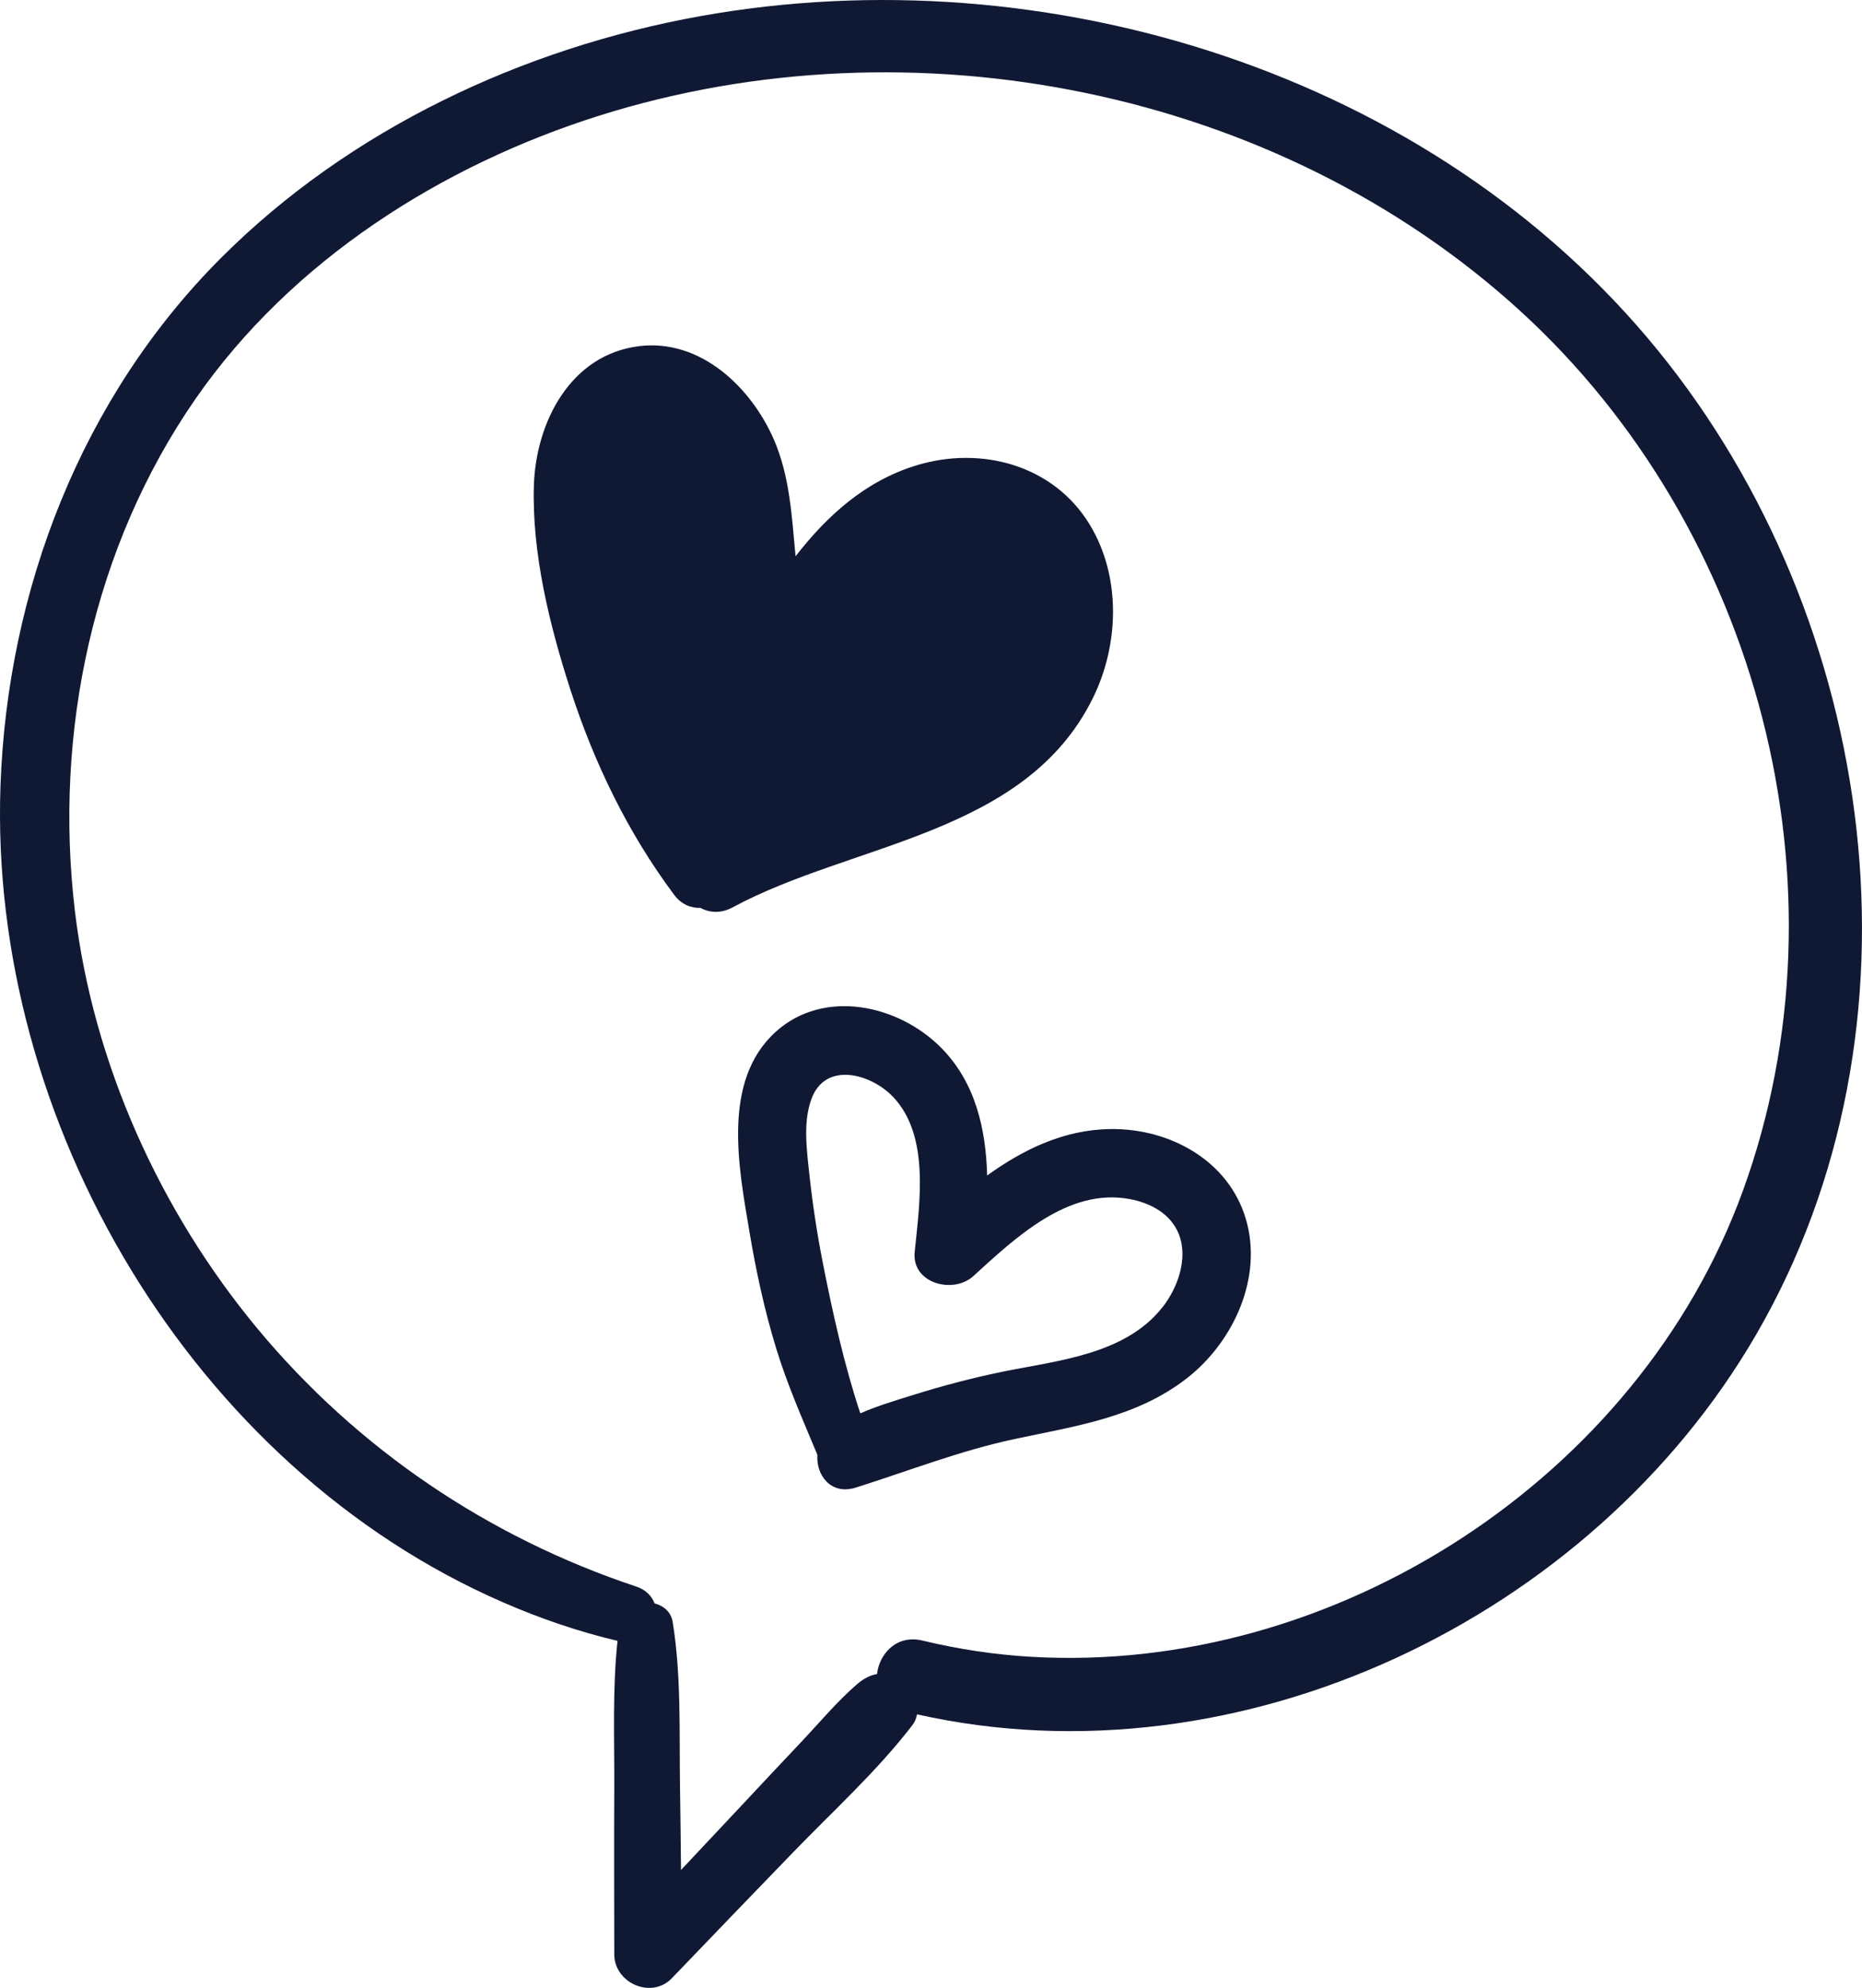
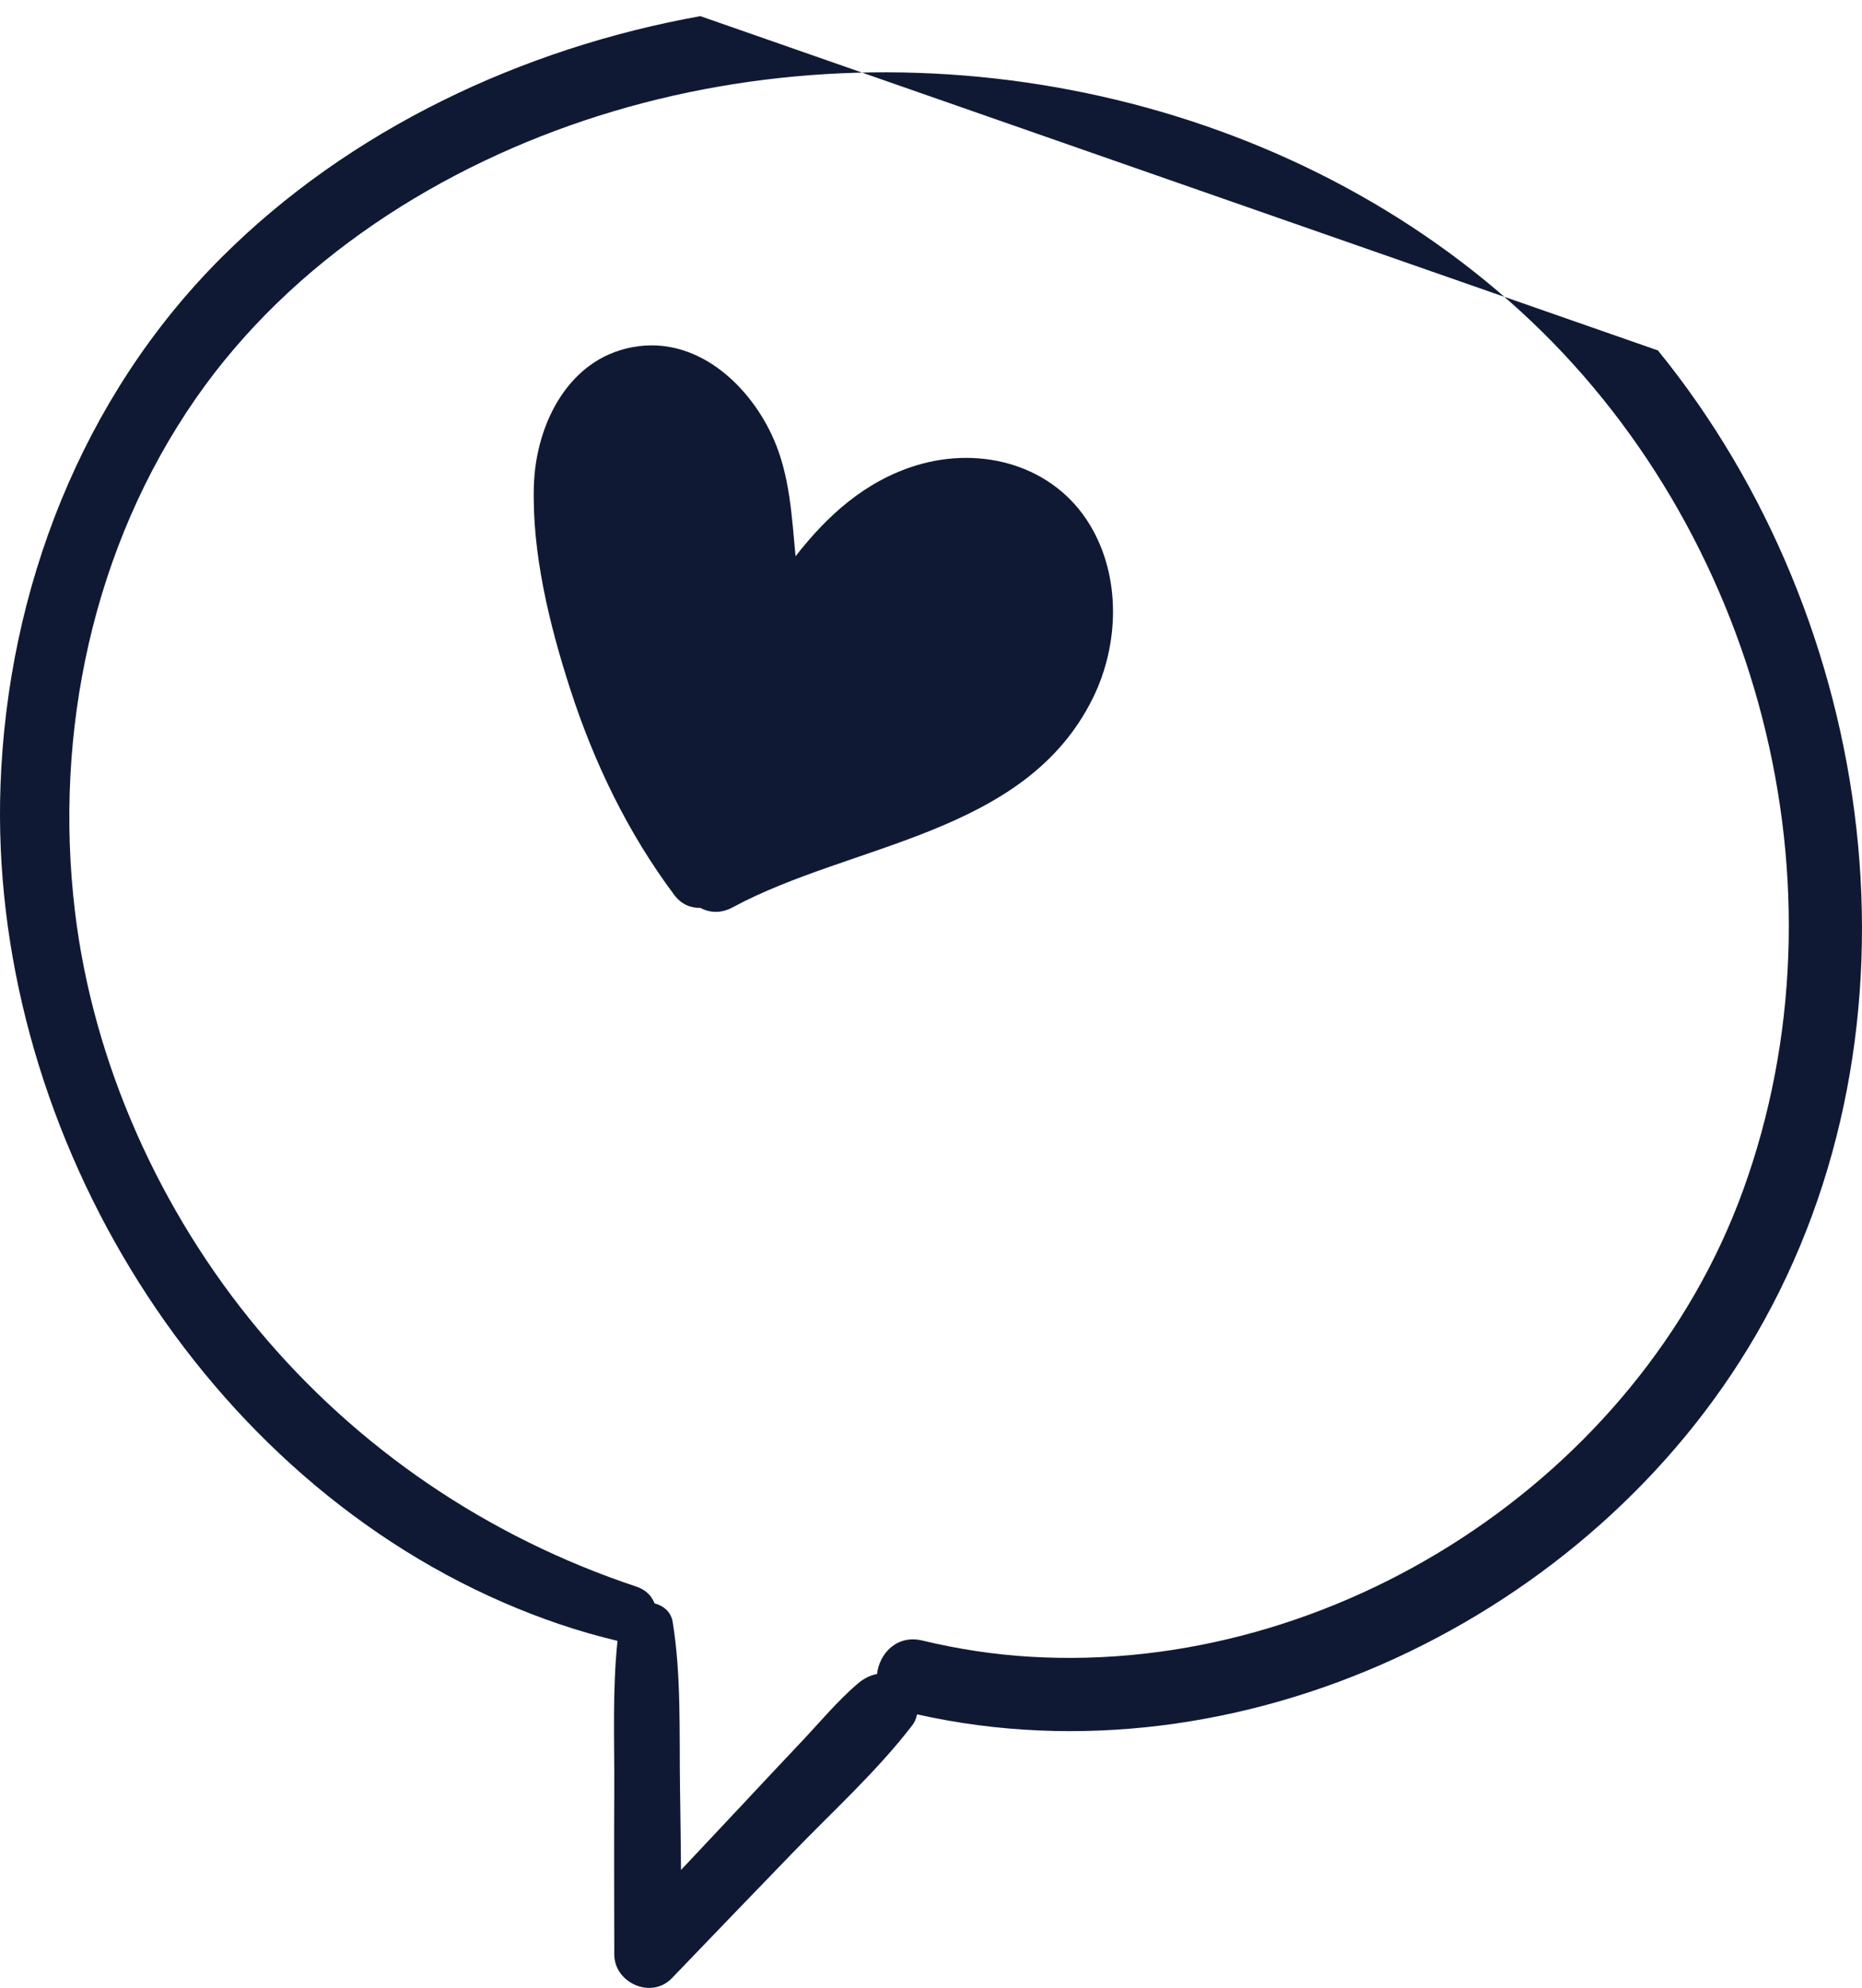
<svg xmlns="http://www.w3.org/2000/svg" id="Layer_2" data-name="Layer 2" viewBox="0 0 447.83 478.09">
  <defs>
    <style>      .cls-1 {        fill: #101934;      }    </style>
  </defs>
  <g id="Design">
    <g>
-       <path class="cls-1" d="M168.44,3.88c-42.74,7.68-84.36,27.22-115.24,58.11C19.64,95.55,1.81,141.77,.12,188.88c-2.89,80.75,46.04,163.99,120.97,196.52,8.92,3.87,17.97,6.98,27.43,9.22-1.24,11.6-.73,23.74-.78,35.3-.07,13.36-.02,26.73,0,40.09,0,6.91,8.94,10.86,13.85,5.74,9.67-10.09,19.38-20.15,29.09-30.2,9.64-9.99,20.33-19.66,28.77-30.68,.59-.77,.94-1.65,1.1-2.58,77.64,17.43,162.18-23.07,201.79-91.27,42.91-73.88,29.36-171.65-23.59-236.74C344.54,17.64,251.78-11.1,168.44,3.88Zm250.74,282.51c-25.07,69-98.1,116.35-171.23,112.06-8.84-.52-17.51-1.84-26.12-3.91-6.17-1.48-10.36,3.19-10.89,8.05-1.6,.29-3.15,1.05-4.53,2.22-5.03,4.27-9.36,9.55-13.9,14.33-4.81,5.07-9.58,10.19-14.36,15.29-4.78,5.1-9.58,10.19-14.36,15.29-.06-6.6-.14-13.2-.24-19.8-.2-13.09,.34-26.95-1.77-39.88-.39-2.4-2.21-3.88-4.36-4.44-.65-1.75-2.07-3.27-4.4-4.04-35.59-11.85-67.03-33.09-91.03-61.95-23.51-28.27-39.6-63.88-43.97-100.48-5.12-42.9,4.32-87.68,29.11-123.36,23.01-33.1,59.01-55.99,97.07-67.98,75.16-23.68,162.93-6.46,221.48,47.04,57.2,52.26,80.13,138.28,53.5,211.56Z" />
+       <path class="cls-1" d="M168.44,3.88c-42.74,7.68-84.36,27.22-115.24,58.11C19.64,95.55,1.81,141.77,.12,188.88c-2.89,80.75,46.04,163.99,120.97,196.52,8.92,3.87,17.97,6.98,27.43,9.22-1.24,11.6-.73,23.74-.78,35.3-.07,13.36-.02,26.73,0,40.09,0,6.91,8.94,10.86,13.85,5.74,9.67-10.09,19.38-20.15,29.09-30.2,9.64-9.99,20.33-19.66,28.77-30.68,.59-.77,.94-1.65,1.1-2.58,77.64,17.43,162.18-23.07,201.79-91.27,42.91-73.88,29.36-171.65-23.59-236.74Zm250.74,282.51c-25.07,69-98.1,116.35-171.23,112.06-8.84-.52-17.51-1.84-26.12-3.91-6.17-1.48-10.36,3.19-10.89,8.05-1.6,.29-3.15,1.05-4.53,2.22-5.03,4.27-9.36,9.55-13.9,14.33-4.81,5.07-9.58,10.19-14.36,15.29-4.78,5.1-9.58,10.19-14.36,15.29-.06-6.6-.14-13.2-.24-19.8-.2-13.09,.34-26.95-1.77-39.88-.39-2.4-2.21-3.88-4.36-4.44-.65-1.75-2.07-3.27-4.4-4.04-35.59-11.85-67.03-33.09-91.03-61.95-23.51-28.27-39.6-63.88-43.97-100.48-5.12-42.9,4.32-87.68,29.11-123.36,23.01-33.1,59.01-55.99,97.07-67.98,75.16-23.68,162.93-6.46,221.48,47.04,57.2,52.26,80.13,138.28,53.5,211.56Z" />
      <path class="cls-1" d="M262.82,167.94c-16.28,32.95-57.87,34.74-86.62,50.28-2.83,1.52-5.55,1.31-7.74,.12-2.24,.09-4.58-.82-6.28-3.09-11.17-14.93-19.3-31.79-25.03-49.5-4.97-15.37-9.23-32.66-8.75-48.92,.46-15.23,8.78-31.6,25.39-33.59,14.64-1.76,26.8,9.82,32.3,22.39,3.9,8.94,4.34,18.59,5.25,28.15,7.62-9.79,16.77-18.12,29.12-21.88,15.59-4.73,32.95-.05,41.64,14.28,7.59,12.51,7.08,28.9,.72,41.76Z" />
-       <path class="cls-1" d="M267.13,271.53c-11.2,.13-20.93,4.85-29.71,11.17-.31-11.24-2.82-22.3-10.94-30.59-10.27-10.49-28.33-14.49-39.96-3.92-12.99,11.81-8.84,32.69-6.3,47.86,1.58,9.47,3.62,18.92,6.42,28.11,2.72,8.91,6.4,17.19,9.95,25.72-.36,4.84,3.22,9.77,9.23,7.88,12.75-4.02,24.99-8.85,38.15-11.67,14.69-3.14,29.4-5.15,41.61-14.72,11.1-8.71,18.23-24.17,14.05-38.24-4.19-14.11-18.36-21.76-32.49-21.6Zm12.4,42.92c-9.02,11.43-25.48,12.78-38.65,15.49-7.21,1.49-14.36,3.38-21.38,5.58-4.15,1.3-8.51,2.6-12.59,4.38-3.9-11.77-6.67-24.26-9.02-36.22-1.42-7.21-2.51-14.48-3.29-21.78-.6-5.68-1.46-12.14,.57-17.63,3.35-9.09,14.3-6.07,19.63-.47,8.9,9.34,6.37,25.69,5.19,37.27-.78,7.62,9.29,10.21,14.09,5.84,10-9.1,22.76-21.3,37.58-18.55,5.03,.93,9.93,3.51,11.88,8.5,2.27,5.82-.31,12.93-4,17.6Z" />
    </g>
  </g>
</svg>